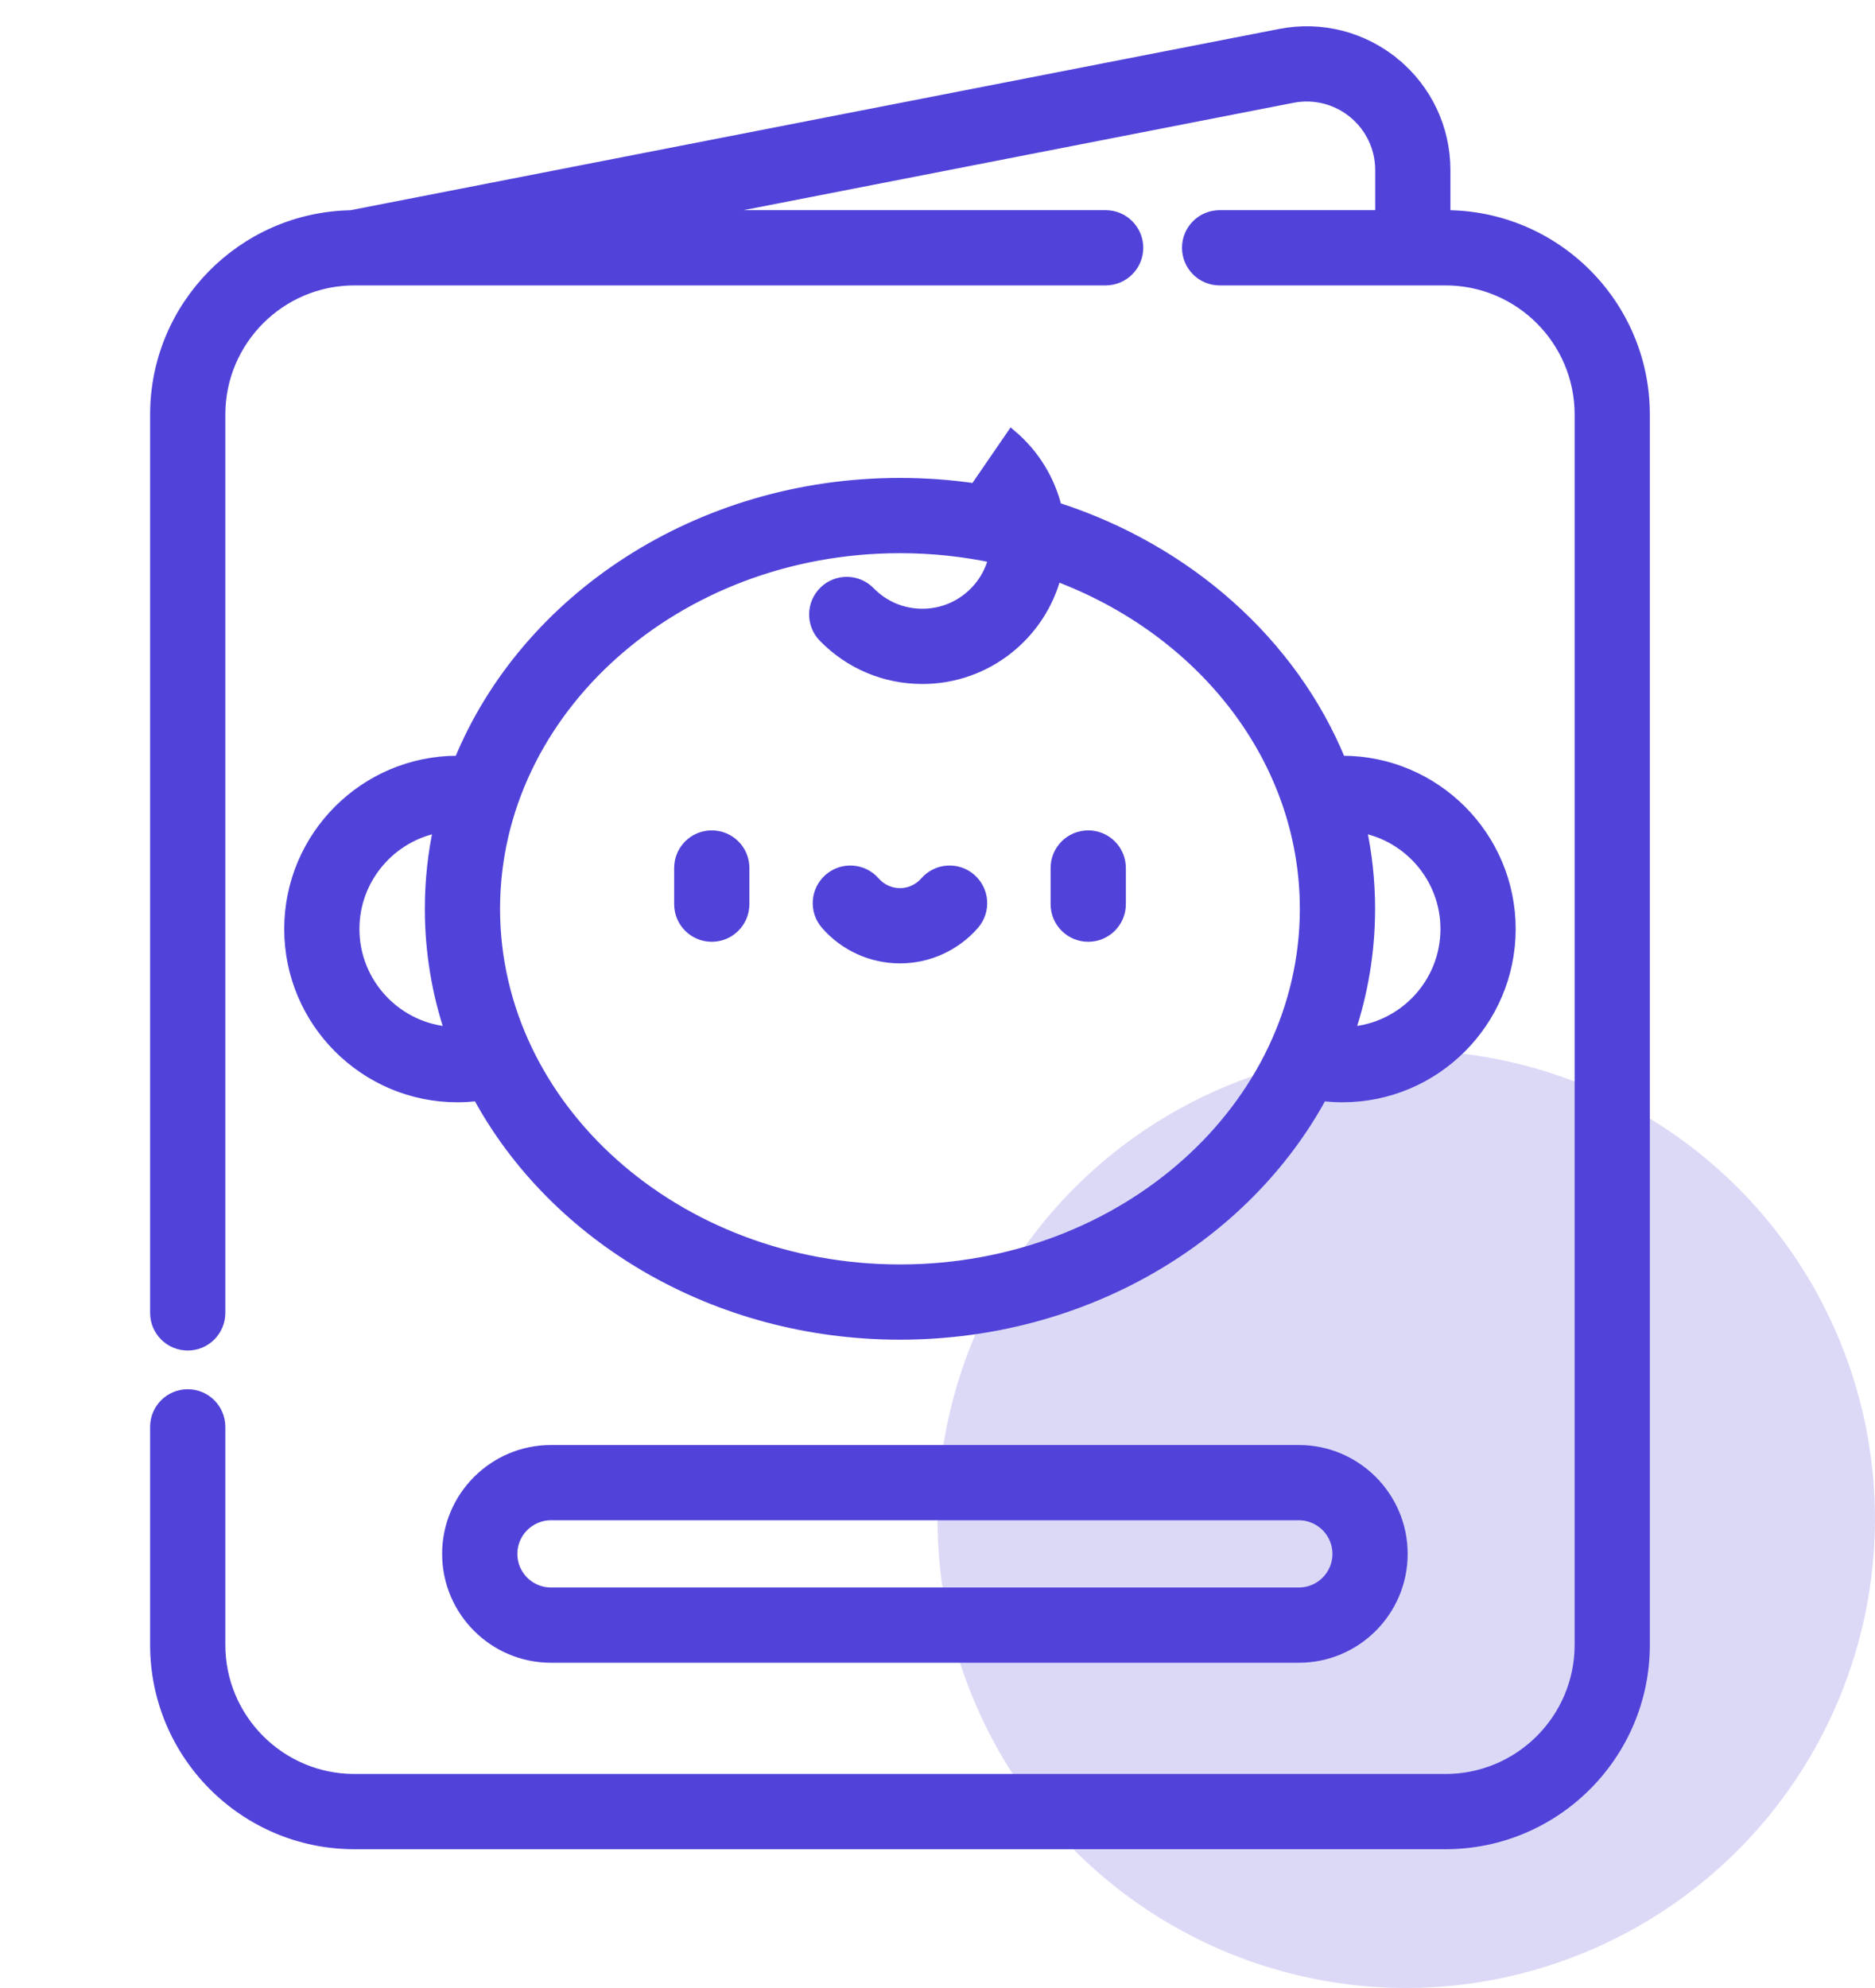
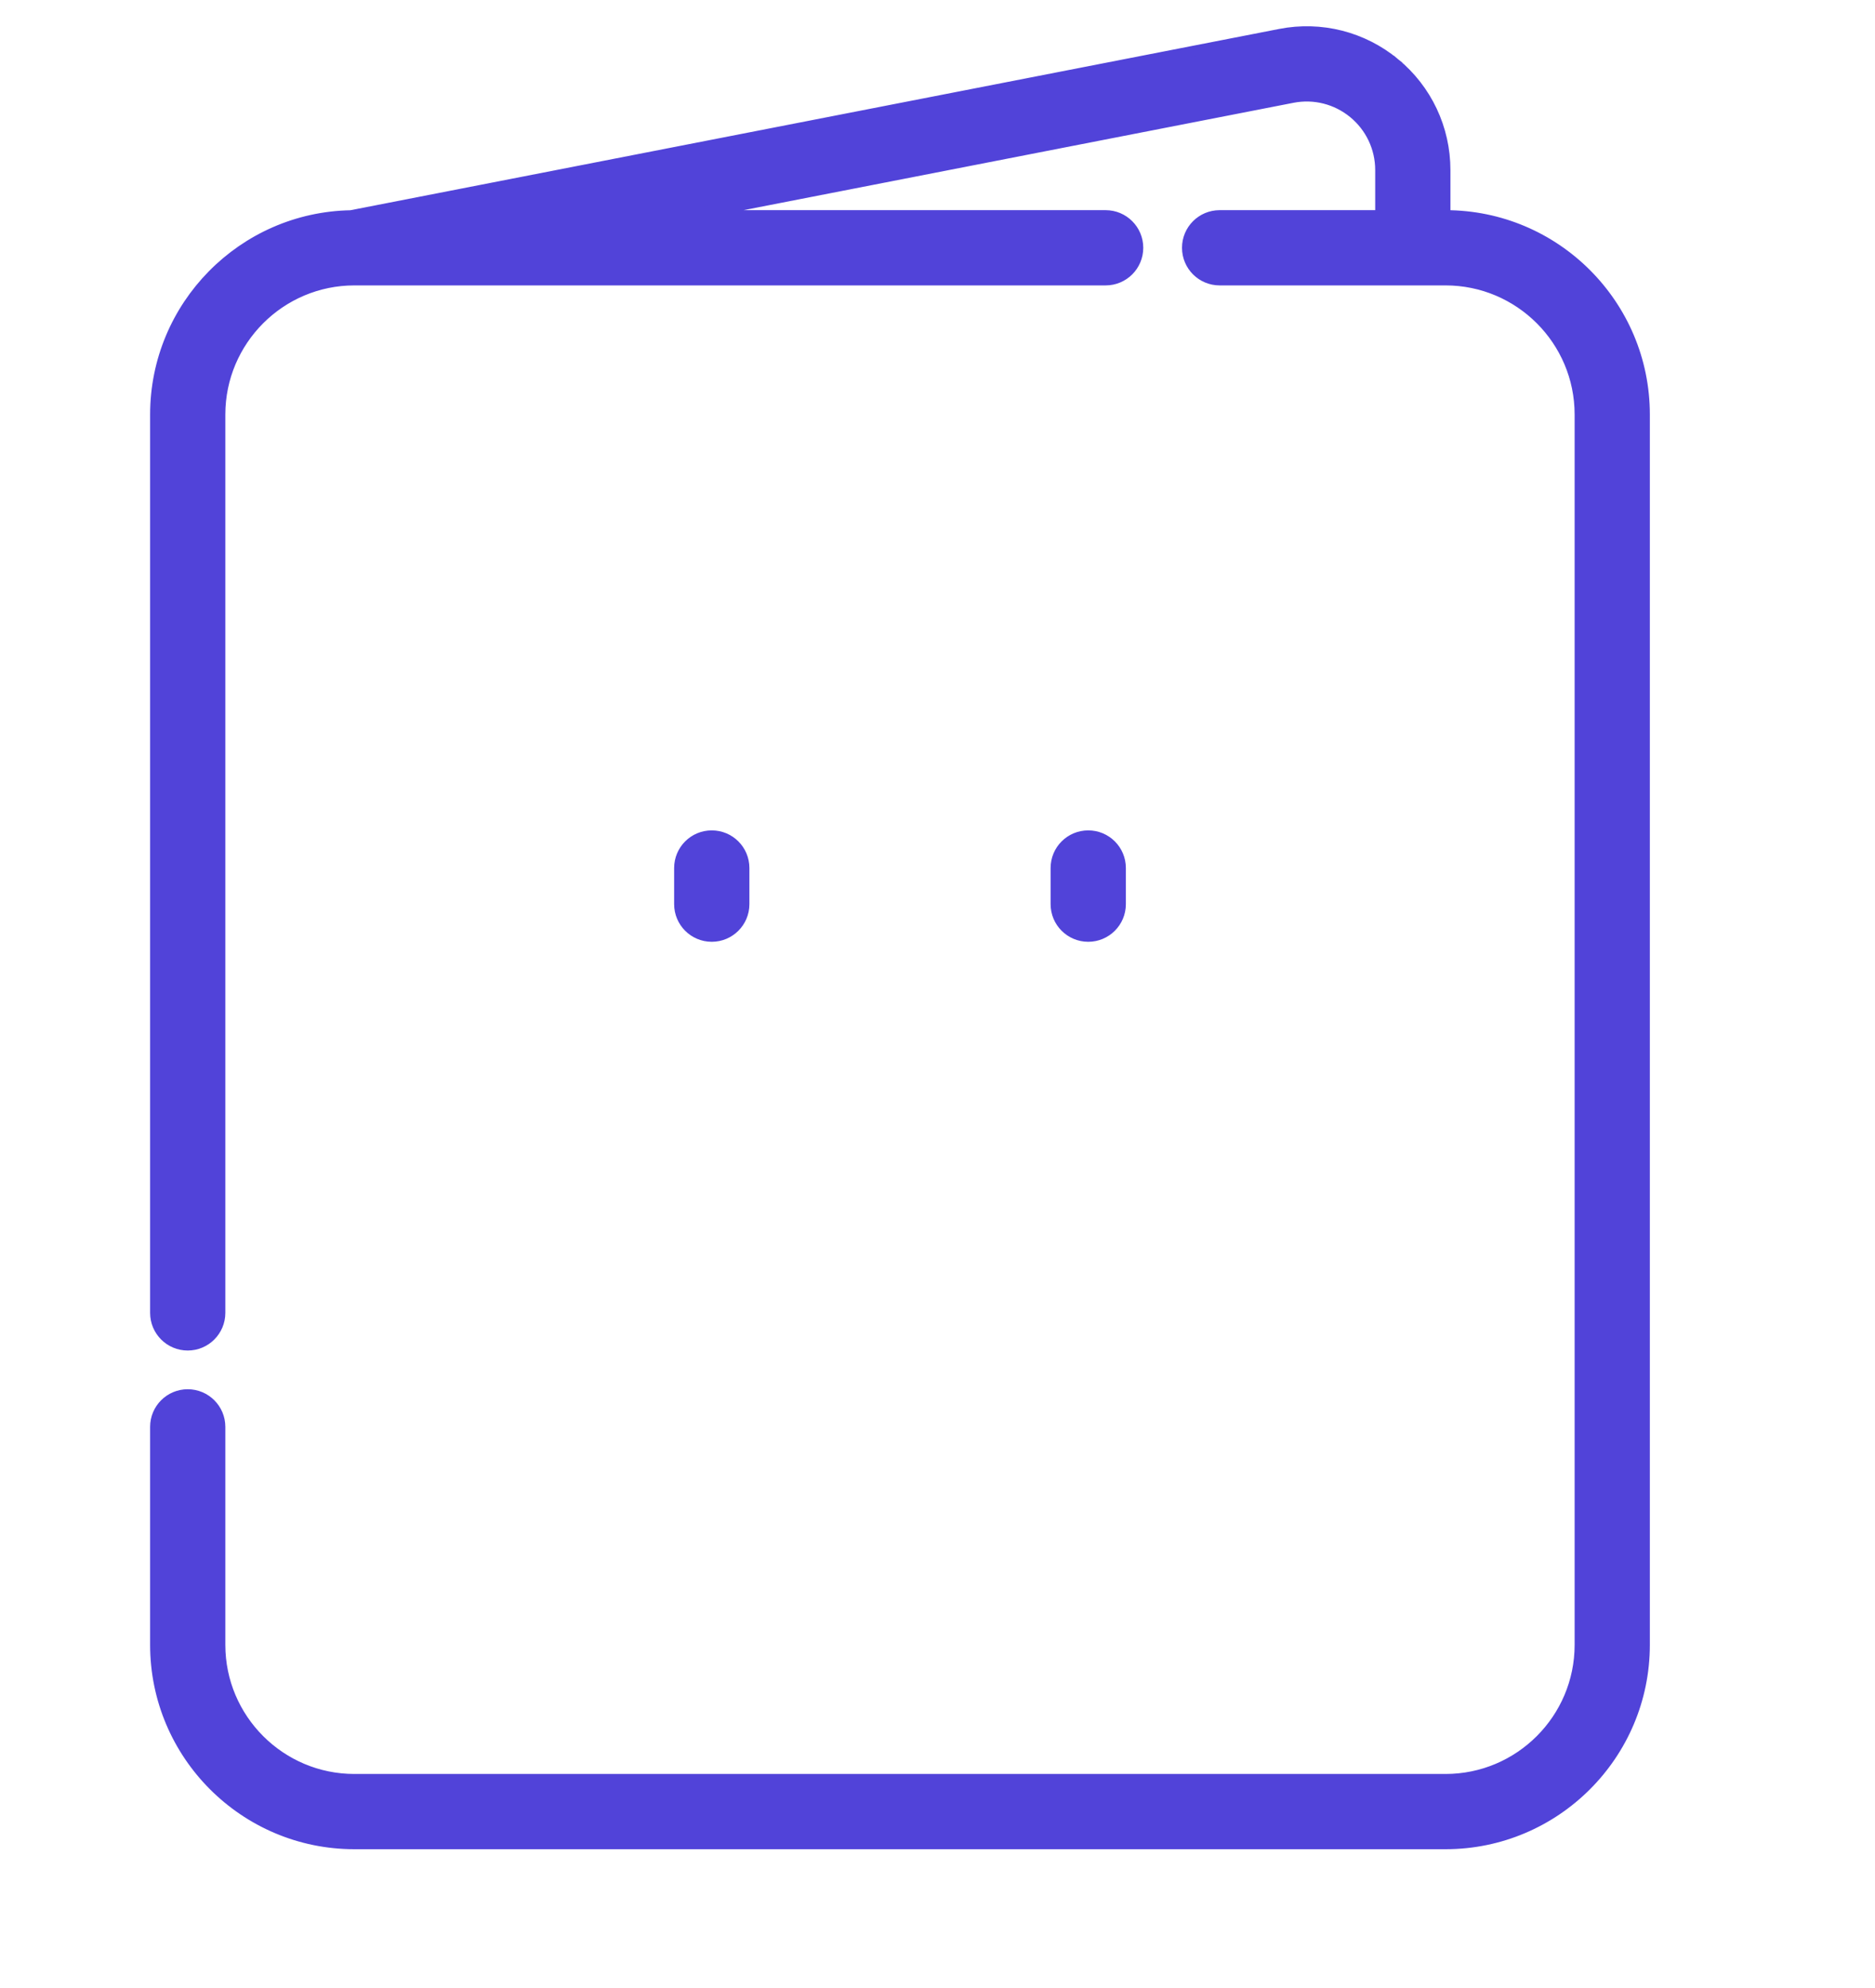
<svg xmlns="http://www.w3.org/2000/svg" width="50" height="53" viewBox="0 0 50 53" fill="none">
-   <path d="M37.5 53C35.028 53 32.611 52.267 30.555 50.893C28.5 49.52 26.898 47.568 25.951 45.283C25.005 42.999 24.758 40.486 25.24 38.061C25.723 35.637 26.913 33.409 28.661 31.661C30.409 29.913 32.637 28.723 35.061 28.24C37.486 27.758 39.999 28.005 42.283 28.951C44.568 29.898 46.52 31.5 47.893 33.555C49.267 35.611 50 38.028 50 40.5C49.996 43.814 48.678 46.991 46.335 49.335C43.991 51.678 40.814 52.996 37.5 53Z" fill="#DCD9F7" />
  <path d="M18.127 24.105C18.127 24.576 18.509 24.958 18.98 24.958C19.452 24.958 19.834 24.576 19.834 24.105V23.141C19.834 22.669 19.452 22.288 18.98 22.288C18.509 22.288 18.127 22.669 18.127 23.141V24.105Z" fill="#5143D9" stroke="#5143D9" stroke-width="0.3" />
  <path d="M28.166 24.105C28.166 24.576 28.548 24.958 29.02 24.958C29.491 24.958 29.873 24.576 29.873 24.105V23.141C29.873 22.669 29.491 22.288 29.02 22.288C28.548 22.288 28.166 22.669 28.166 23.141V24.105Z" fill="#5143D9" stroke="#5143D9" stroke-width="0.3" />
-   <path d="M22.033 24.639C22.529 25.208 23.245 25.534 23.999 25.534C24.753 25.534 25.47 25.208 25.966 24.639L25.966 24.639C26.275 24.283 26.238 23.745 25.883 23.435L25.883 23.435C25.528 23.125 24.989 23.162 24.679 23.518L24.679 23.518C24.507 23.715 24.259 23.828 23.999 23.828C23.739 23.828 23.491 23.715 23.319 23.518L23.319 23.518C23.009 23.162 22.471 23.125 22.115 23.435L22.115 23.435C21.76 23.745 21.723 24.283 22.033 24.639ZM22.033 24.639L22.146 24.54M22.033 24.639C22.033 24.639 22.033 24.639 22.033 24.639L22.146 24.54M22.146 24.54C22.613 25.076 23.289 25.384 23.999 25.384C24.709 25.384 25.385 25.076 25.853 24.54L23.206 23.616C22.951 23.323 22.507 23.293 22.214 23.548C21.921 23.803 21.89 24.247 22.146 24.54Z" fill="#5143D9" stroke="#5143D9" stroke-width="0.3" />
  <path d="M34.139 0.919L34.139 0.919L9.357 5.755C6.479 5.806 4.153 8.161 4.153 11.051V35.001C4.153 35.473 4.535 35.855 5.006 35.855C5.477 35.855 5.859 35.473 5.859 35.001V11.051C5.859 9.071 7.469 7.46 9.449 7.459H9.45L9.453 7.459H29.484C29.955 7.459 30.337 7.077 30.337 6.606C30.337 6.135 29.955 5.753 29.484 5.753H18.276L34.466 2.593C35.048 2.48 35.644 2.631 36.102 3.008C36.559 3.385 36.822 3.941 36.822 4.534V5.753H32.523C32.052 5.753 31.67 6.135 31.67 6.606C31.67 7.077 32.052 7.459 32.523 7.459H38.548C40.529 7.459 42.14 9.07 42.14 11.051V43.852C42.14 45.833 40.529 47.444 38.548 47.444H9.45C7.47 47.444 5.859 45.833 5.859 43.852V38.04C5.859 37.569 5.477 37.187 5.006 37.187C4.535 37.187 4.153 37.569 4.153 38.04V43.852C4.153 46.774 6.529 49.15 9.45 49.15H38.548C41.47 49.15 43.846 46.774 43.846 43.852V11.051C43.846 8.129 41.47 5.753 38.548 5.753H38.528V4.534C38.528 3.43 38.039 2.393 37.186 1.691L37.091 1.807L37.186 1.691C36.334 0.989 35.223 0.707 34.139 0.919Z" fill="#5143D9" stroke="#5143D9" stroke-width="0.3" />
-   <path d="M14.692 38.674C13.175 38.674 11.94 39.909 11.94 41.427C11.94 42.945 13.175 44.179 14.692 44.179H34.636C36.154 44.179 37.388 42.945 37.388 41.427C37.388 39.909 36.154 38.674 34.636 38.674H14.692ZM35.682 41.427C35.682 42.004 35.212 42.473 34.636 42.473H14.692C14.116 42.473 13.646 42.004 13.646 41.427C13.646 40.85 14.116 40.38 14.692 40.38H34.636C35.212 40.38 35.682 40.85 35.682 41.427Z" fill="#5143D9" stroke="#5143D9" stroke-width="0.3" />
-   <path d="M26.003 13.037C25.351 12.941 24.681 12.891 23.999 12.891C18.627 12.891 14.026 15.972 12.255 20.298C12.236 20.298 12.217 20.298 12.199 20.298C9.734 20.298 7.729 22.303 7.729 24.767C7.729 27.232 9.734 29.237 12.199 29.237C12.384 29.237 12.567 29.224 12.749 29.202C14.789 32.972 19.069 35.566 23.999 35.566C28.928 35.566 33.208 32.972 35.248 29.203C35.43 29.225 35.614 29.237 35.798 29.237C38.263 29.237 40.268 27.232 40.268 24.767C40.268 22.303 38.263 20.298 35.798 20.298C35.78 20.298 35.761 20.298 35.742 20.299C34.453 17.147 31.661 14.658 28.165 13.537C27.983 12.796 27.573 12.122 26.979 11.616L26.003 13.037ZM11.479 24.229C11.479 25.375 11.668 26.482 12.019 27.525C10.579 27.432 9.435 26.231 9.435 24.767C9.435 23.41 10.42 22.278 11.712 22.047C11.559 22.753 11.479 23.483 11.479 24.229ZM38.562 24.767C38.562 26.231 37.419 27.432 35.978 27.525C36.329 26.482 36.519 25.375 36.519 24.229C36.519 23.483 36.438 22.753 36.285 22.047C37.578 22.278 38.562 23.41 38.562 24.767ZM34.812 24.229C34.812 29.524 29.978 33.86 23.999 33.86C18.02 33.86 13.185 29.524 13.185 24.229C13.185 18.934 18.02 14.598 23.999 14.598C24.864 14.598 25.706 14.689 26.513 14.861C26.309 15.73 25.528 16.379 24.598 16.379C24.063 16.379 23.564 16.169 23.19 15.786C22.861 15.449 22.321 15.442 21.984 15.771C21.647 16.101 21.64 16.641 21.969 16.978C22.666 17.692 23.6 18.085 24.598 18.085C26.304 18.085 27.742 16.916 28.153 15.337C32.068 16.793 34.812 20.237 34.812 24.229Z" fill="#5143D9" stroke="#5143D9" stroke-width="0.3" />
</svg>